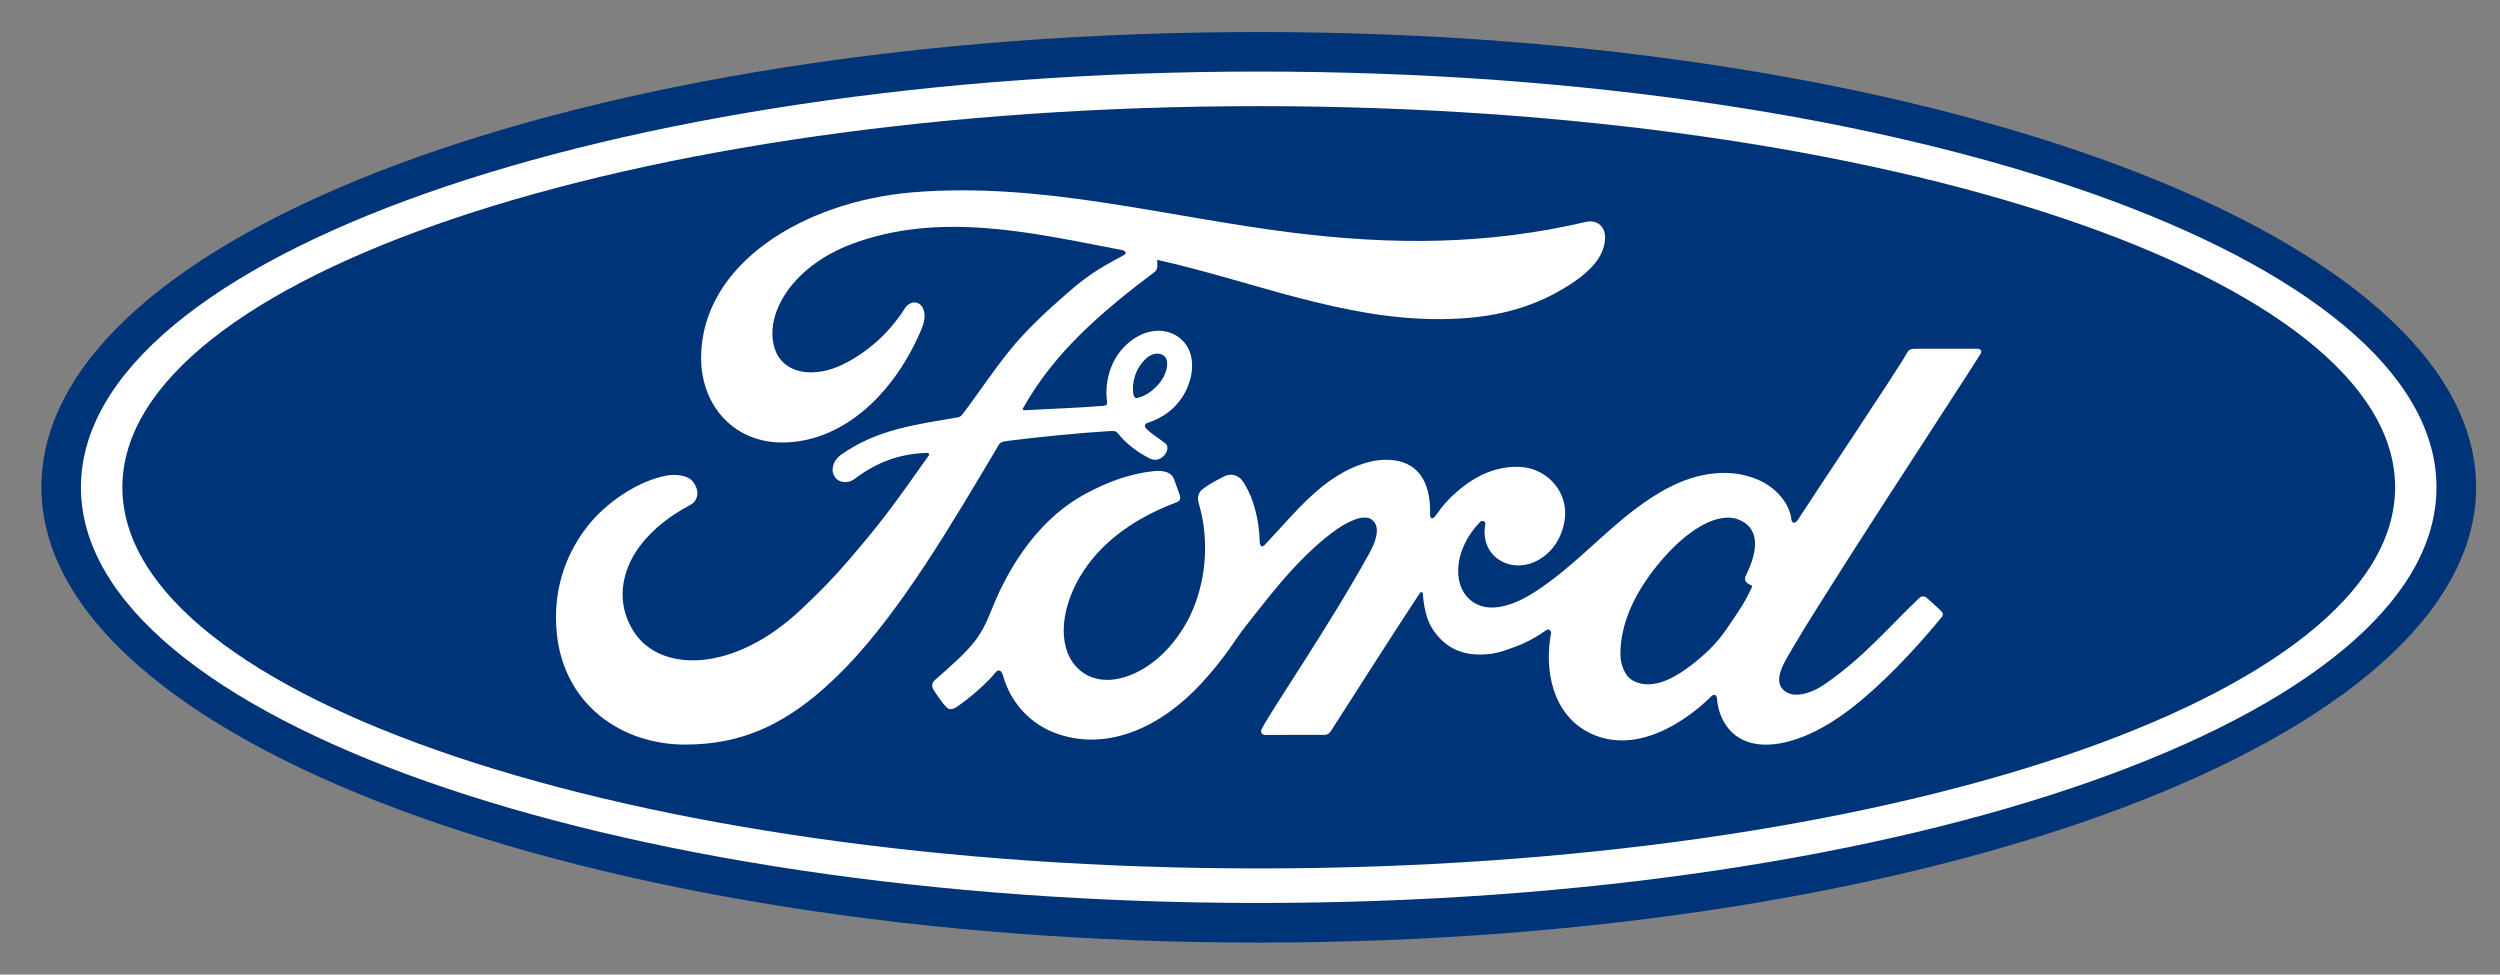
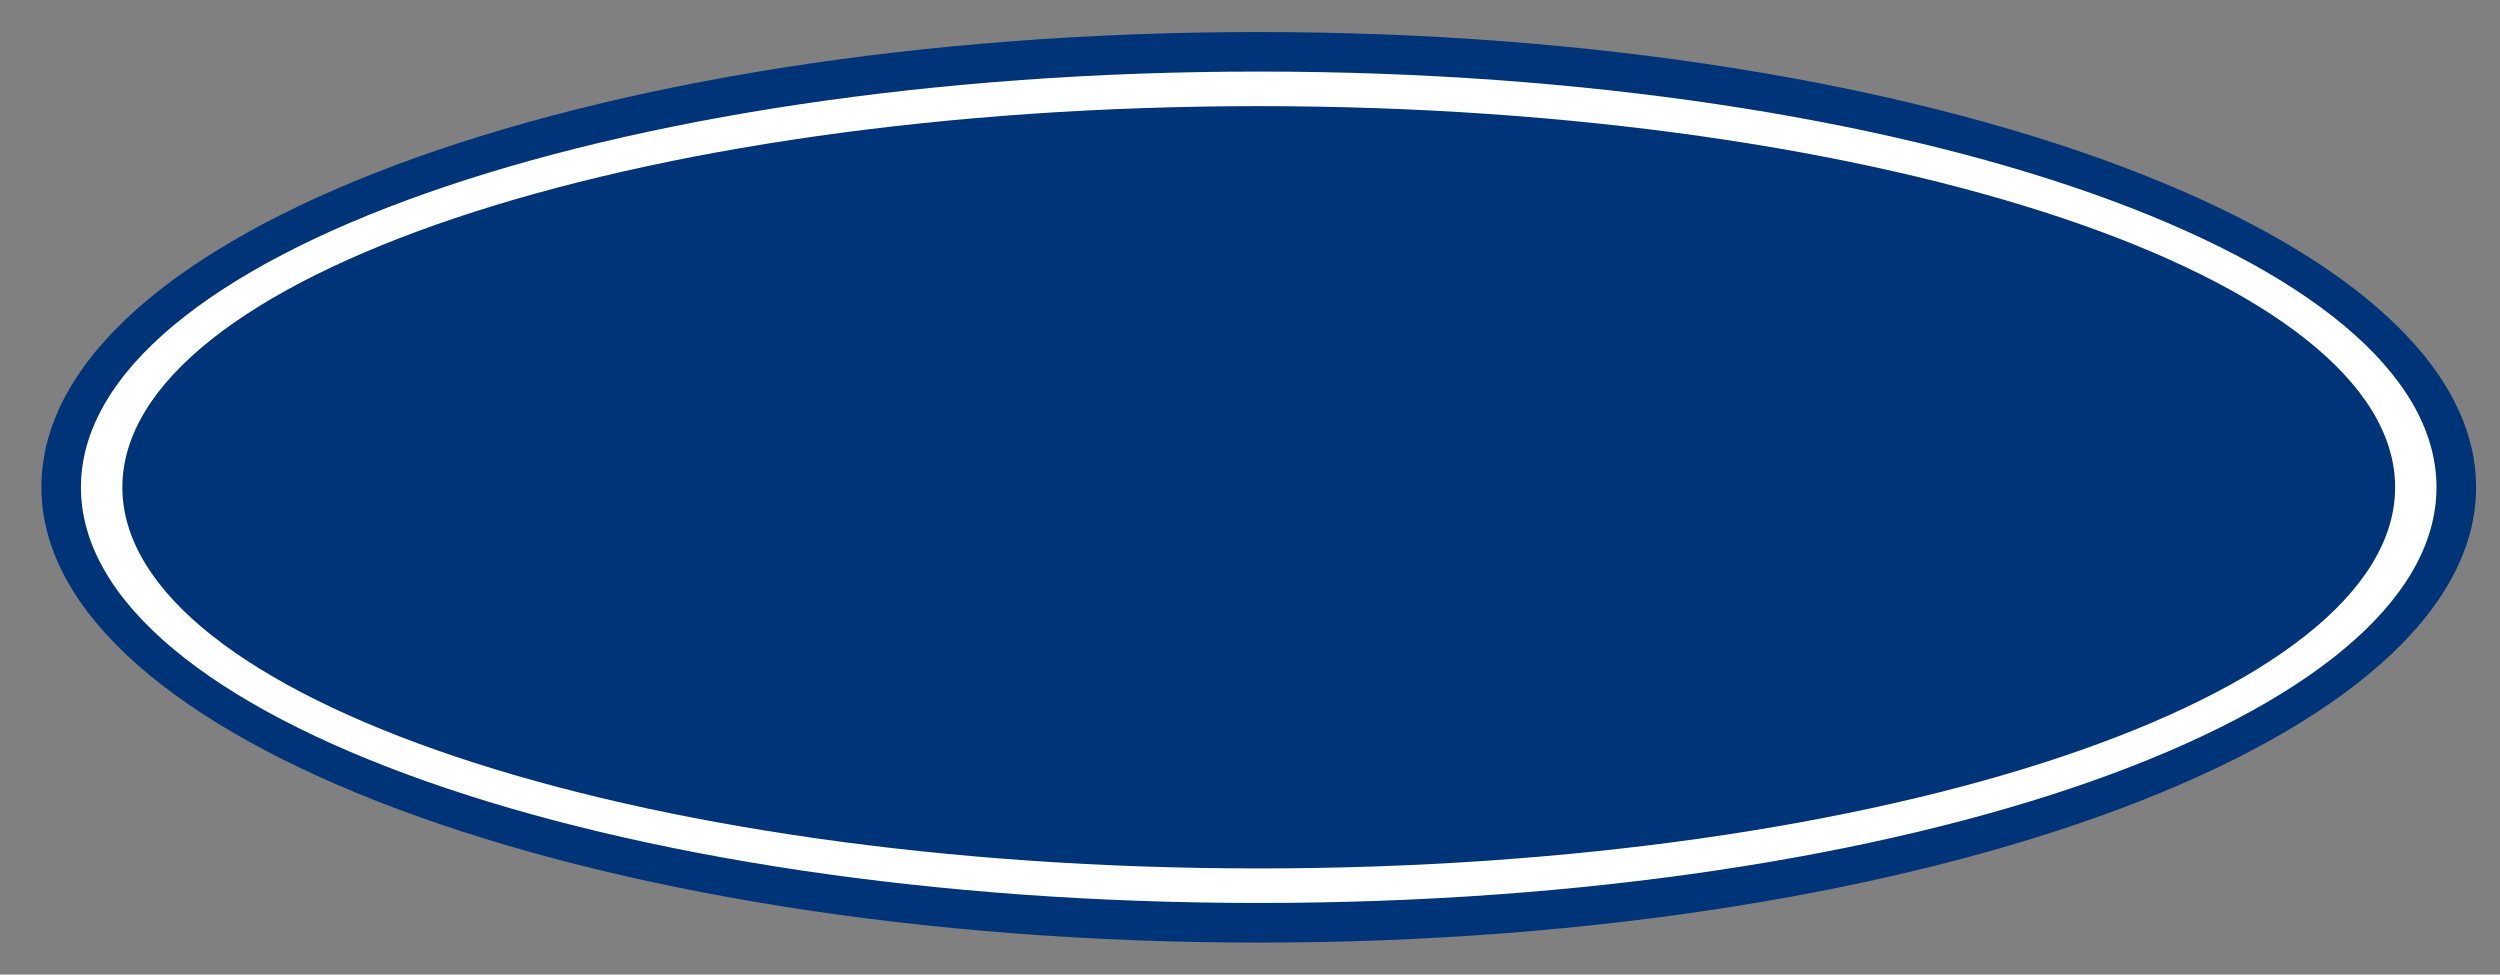
<svg xmlns="http://www.w3.org/2000/svg" width="59" height="23" viewBox="0 0 59 23" fill="none">
  <rect x="0" y="0" width="59" height="23" fill="#808080" stroke="none" />
  <g id="Group 5">
    <path id="Vector" d="M29.706 0.756C13.759 0.756 0.977 5.523 0.977 11.5C0.977 17.441 13.865 22.245 29.706 22.245C45.548 22.245 58.436 17.425 58.436 11.5C58.436 5.576 45.548 0.756 29.706 0.756Z" fill="#003478" />
-     <path id="Vector_2" d="M41.188 13.691C41.196 13.74 41.26 13.787 41.323 13.809C41.346 13.817 41.357 13.832 41.333 13.884C41.154 14.266 40.99 14.486 40.766 14.817C40.56 15.124 40.328 15.363 40.047 15.593C39.623 15.942 39.034 16.323 38.547 16.067C38.331 15.955 38.237 15.654 38.241 15.41C38.252 14.723 38.558 14.019 39.124 13.327C39.814 12.481 40.577 12.042 41.077 12.282C41.595 12.528 41.43 13.125 41.198 13.594C41.18 13.63 41.18 13.661 41.188 13.691ZM46.745 8.344C46.782 8.278 46.743 8.23 46.66 8.23C46.227 8.23 45.66 8.231 45.209 8.231C45.102 8.231 45.046 8.244 44.996 8.344C44.829 8.661 42.802 11.688 42.425 12.275C42.361 12.365 42.283 12.352 42.275 12.25C42.236 11.901 41.934 11.5 41.457 11.308C41.093 11.161 40.738 11.134 40.369 11.183C39.702 11.272 39.108 11.623 38.586 12.018C37.798 12.614 37.119 13.386 36.243 13.957C35.764 14.268 35.109 14.539 34.67 14.134C34.273 13.768 34.318 12.954 34.925 12.324C34.989 12.258 35.066 12.314 35.054 12.373C34.997 12.657 35.067 12.94 35.284 13.139C35.549 13.376 35.928 13.402 36.253 13.244C36.636 13.055 36.861 12.69 36.926 12.276C37.028 11.634 36.531 11.067 35.91 11.022C35.405 10.986 34.921 11.161 34.449 11.549C34.213 11.744 34.079 11.889 33.874 12.178C33.824 12.25 33.748 12.257 33.75 12.152C33.773 11.329 33.432 10.866 32.749 10.851C32.219 10.838 31.653 11.125 31.212 11.475C30.728 11.862 30.305 12.375 29.851 12.857C29.795 12.916 29.746 12.913 29.73 12.798C29.717 12.253 29.579 11.725 29.325 11.351C29.236 11.22 29.047 11.156 28.889 11.244C28.816 11.284 28.561 11.4 28.376 11.549C28.284 11.624 28.248 11.733 28.289 11.873C28.533 12.688 28.479 13.614 28.148 14.395C27.843 15.112 27.251 15.758 26.555 15.976C26.097 16.121 25.621 16.05 25.326 15.645C24.921 15.087 25.085 14.115 25.688 13.309C26.221 12.599 26.991 12.148 27.76 11.857C27.85 11.822 27.869 11.764 27.843 11.688C27.802 11.562 27.735 11.391 27.708 11.313C27.637 11.126 27.44 11.095 27.199 11.122C26.64 11.186 26.137 11.377 25.639 11.642C24.336 12.337 23.683 13.682 23.397 14.402C23.259 14.747 23.141 14.963 22.989 15.154C22.783 15.411 22.526 15.645 22.054 16.058C22.012 16.096 21.98 16.174 22.016 16.248C22.064 16.347 22.309 16.692 22.378 16.723C22.455 16.76 22.544 16.707 22.58 16.682C22.91 16.46 23.304 16.107 23.497 15.867C23.565 15.785 23.635 15.819 23.671 15.944C23.851 16.585 24.323 17.108 24.976 17.326C26.17 17.728 27.409 17.147 28.345 16.136C28.939 15.493 29.154 15.079 29.381 14.799C29.767 14.322 30.529 13.256 31.436 12.572C31.769 12.319 32.163 12.127 32.361 12.255C32.52 12.357 32.571 12.595 32.316 13.057C31.391 14.74 30.03 16.716 29.781 17.195C29.735 17.279 29.776 17.344 29.862 17.344C30.346 17.342 30.826 17.343 31.265 17.343C31.339 17.34 31.371 17.306 31.408 17.255C32.118 16.148 32.786 15.095 33.502 14.006C33.542 13.941 33.579 13.99 33.58 14.018C33.596 14.271 33.657 14.617 33.808 14.844C34.079 15.263 34.462 15.443 34.888 15.446C35.226 15.451 35.397 15.399 35.762 15.263C36.059 15.153 36.298 15.009 36.481 14.879C36.588 14.805 36.606 14.929 36.604 14.948C36.44 15.826 36.642 16.867 37.519 17.299C38.568 17.814 39.721 17.09 40.384 16.436C40.449 16.373 40.519 16.38 40.525 16.516C40.541 16.765 40.653 17.062 40.86 17.269C41.416 17.825 42.537 17.604 43.663 16.737C44.385 16.181 45.141 15.396 45.824 14.565C45.85 14.533 45.868 14.481 45.819 14.429C45.715 14.32 45.565 14.196 45.462 14.101C45.414 14.061 45.345 14.072 45.306 14.102C44.606 14.765 43.976 15.522 43.065 16.147C42.758 16.361 42.268 16.533 42.048 16.236C41.962 16.121 41.972 15.962 42.056 15.753C42.322 15.094 46.527 8.72 46.745 8.344Z" fill="white" />
-     <path id="Vector_3" d="M26.744 9.286C26.761 9.382 26.798 9.4 26.84 9.392C27.051 9.349 27.282 9.172 27.418 8.967C27.543 8.78 27.601 8.512 27.477 8.404C27.367 8.307 27.188 8.335 27.055 8.455C26.79 8.694 26.71 9.033 26.744 9.286ZM16.196 17.572C14.653 17.583 13.294 16.609 13.138 14.923C13.051 13.988 13.309 13.155 13.827 12.469C14.286 11.857 15.064 11.35 15.722 11.225C15.936 11.185 16.223 11.21 16.342 11.355C16.529 11.577 16.475 11.821 16.289 11.918C15.787 12.18 15.183 12.628 14.884 13.24C14.642 13.74 14.592 14.342 14.963 14.915C15.582 15.871 17.31 15.898 18.916 14.373C19.314 14 19.669 13.642 20.031 13.217C20.739 12.391 20.974 12.09 21.914 10.757C21.924 10.742 21.929 10.722 21.924 10.712C21.917 10.694 21.904 10.691 21.876 10.688C21.248 10.707 20.701 10.897 20.169 11.303C20.016 11.418 19.795 11.402 19.699 11.251C19.591 11.081 19.669 10.86 19.845 10.735C20.701 10.127 21.636 10.017 22.59 9.852C22.59 9.852 22.657 9.855 22.711 9.782C23.103 9.268 23.399 8.804 23.817 8.285C24.238 7.758 24.781 7.273 25.197 6.91C25.776 6.4 26.148 6.229 26.526 6.019C26.626 5.966 26.514 5.902 26.483 5.902C24.373 5.497 22.18 4.973 20.085 5.765C18.634 6.319 17.998 7.494 18.303 8.28C18.521 8.837 19.238 8.928 19.91 8.592C20.468 8.313 20.984 7.863 21.35 7.283C21.555 6.962 21.986 7.194 21.753 7.753C21.14 9.225 19.969 10.393 18.542 10.442C17.327 10.482 16.544 9.57 16.546 8.444C16.552 6.223 18.971 4.76 21.515 4.541C24.578 4.282 27.479 5.116 30.52 5.493C32.85 5.781 35.084 5.787 37.426 5.237C37.703 5.176 37.897 5.357 37.879 5.642C37.856 6.055 37.543 6.453 36.772 6.883C35.895 7.374 34.977 7.523 34.018 7.531C31.701 7.552 29.542 6.628 27.308 6.132C27.31 6.232 27.336 6.351 27.254 6.414C26.016 7.347 24.898 8.294 24.149 9.624C24.123 9.655 24.136 9.684 24.181 9.681C24.831 9.645 25.416 9.628 26.023 9.579C26.13 9.568 26.134 9.543 26.124 9.464C26.07 9.005 26.202 8.482 26.596 8.123C27 7.753 27.506 7.71 27.841 7.977C28.223 8.281 28.189 8.826 27.98 9.236C27.768 9.651 27.418 9.873 27.081 9.981C27.081 9.981 27.01 9.997 27.021 10.062C27.034 10.167 27.493 10.427 27.532 10.496C27.57 10.562 27.55 10.664 27.481 10.742C27.432 10.799 27.356 10.852 27.259 10.85C27.18 10.848 27.132 10.821 27.032 10.765C26.826 10.651 26.569 10.464 26.397 10.243C26.339 10.169 26.309 10.167 26.163 10.175C25.506 10.214 24.482 10.315 23.787 10.404C23.619 10.425 23.594 10.457 23.56 10.517C22.453 12.382 21.271 14.393 19.973 15.739C18.582 17.183 17.424 17.563 16.196 17.572Z" fill="white" />
    <path id="Vector_4" d="M29.707 2.505C14.894 2.505 2.888 6.55 2.888 11.5C2.888 16.45 14.894 20.495 29.707 20.495C44.519 20.495 56.525 16.45 56.525 11.5C56.525 6.55 44.519 2.505 29.707 2.505ZM29.707 21.31C14.355 21.31 1.91 16.918 1.91 11.5C1.91 6.081 14.355 1.689 29.707 1.689C45.057 1.689 57.501 6.081 57.501 11.5C57.501 16.918 45.057 21.31 29.707 21.31Z" fill="white" />
  </g>
</svg>